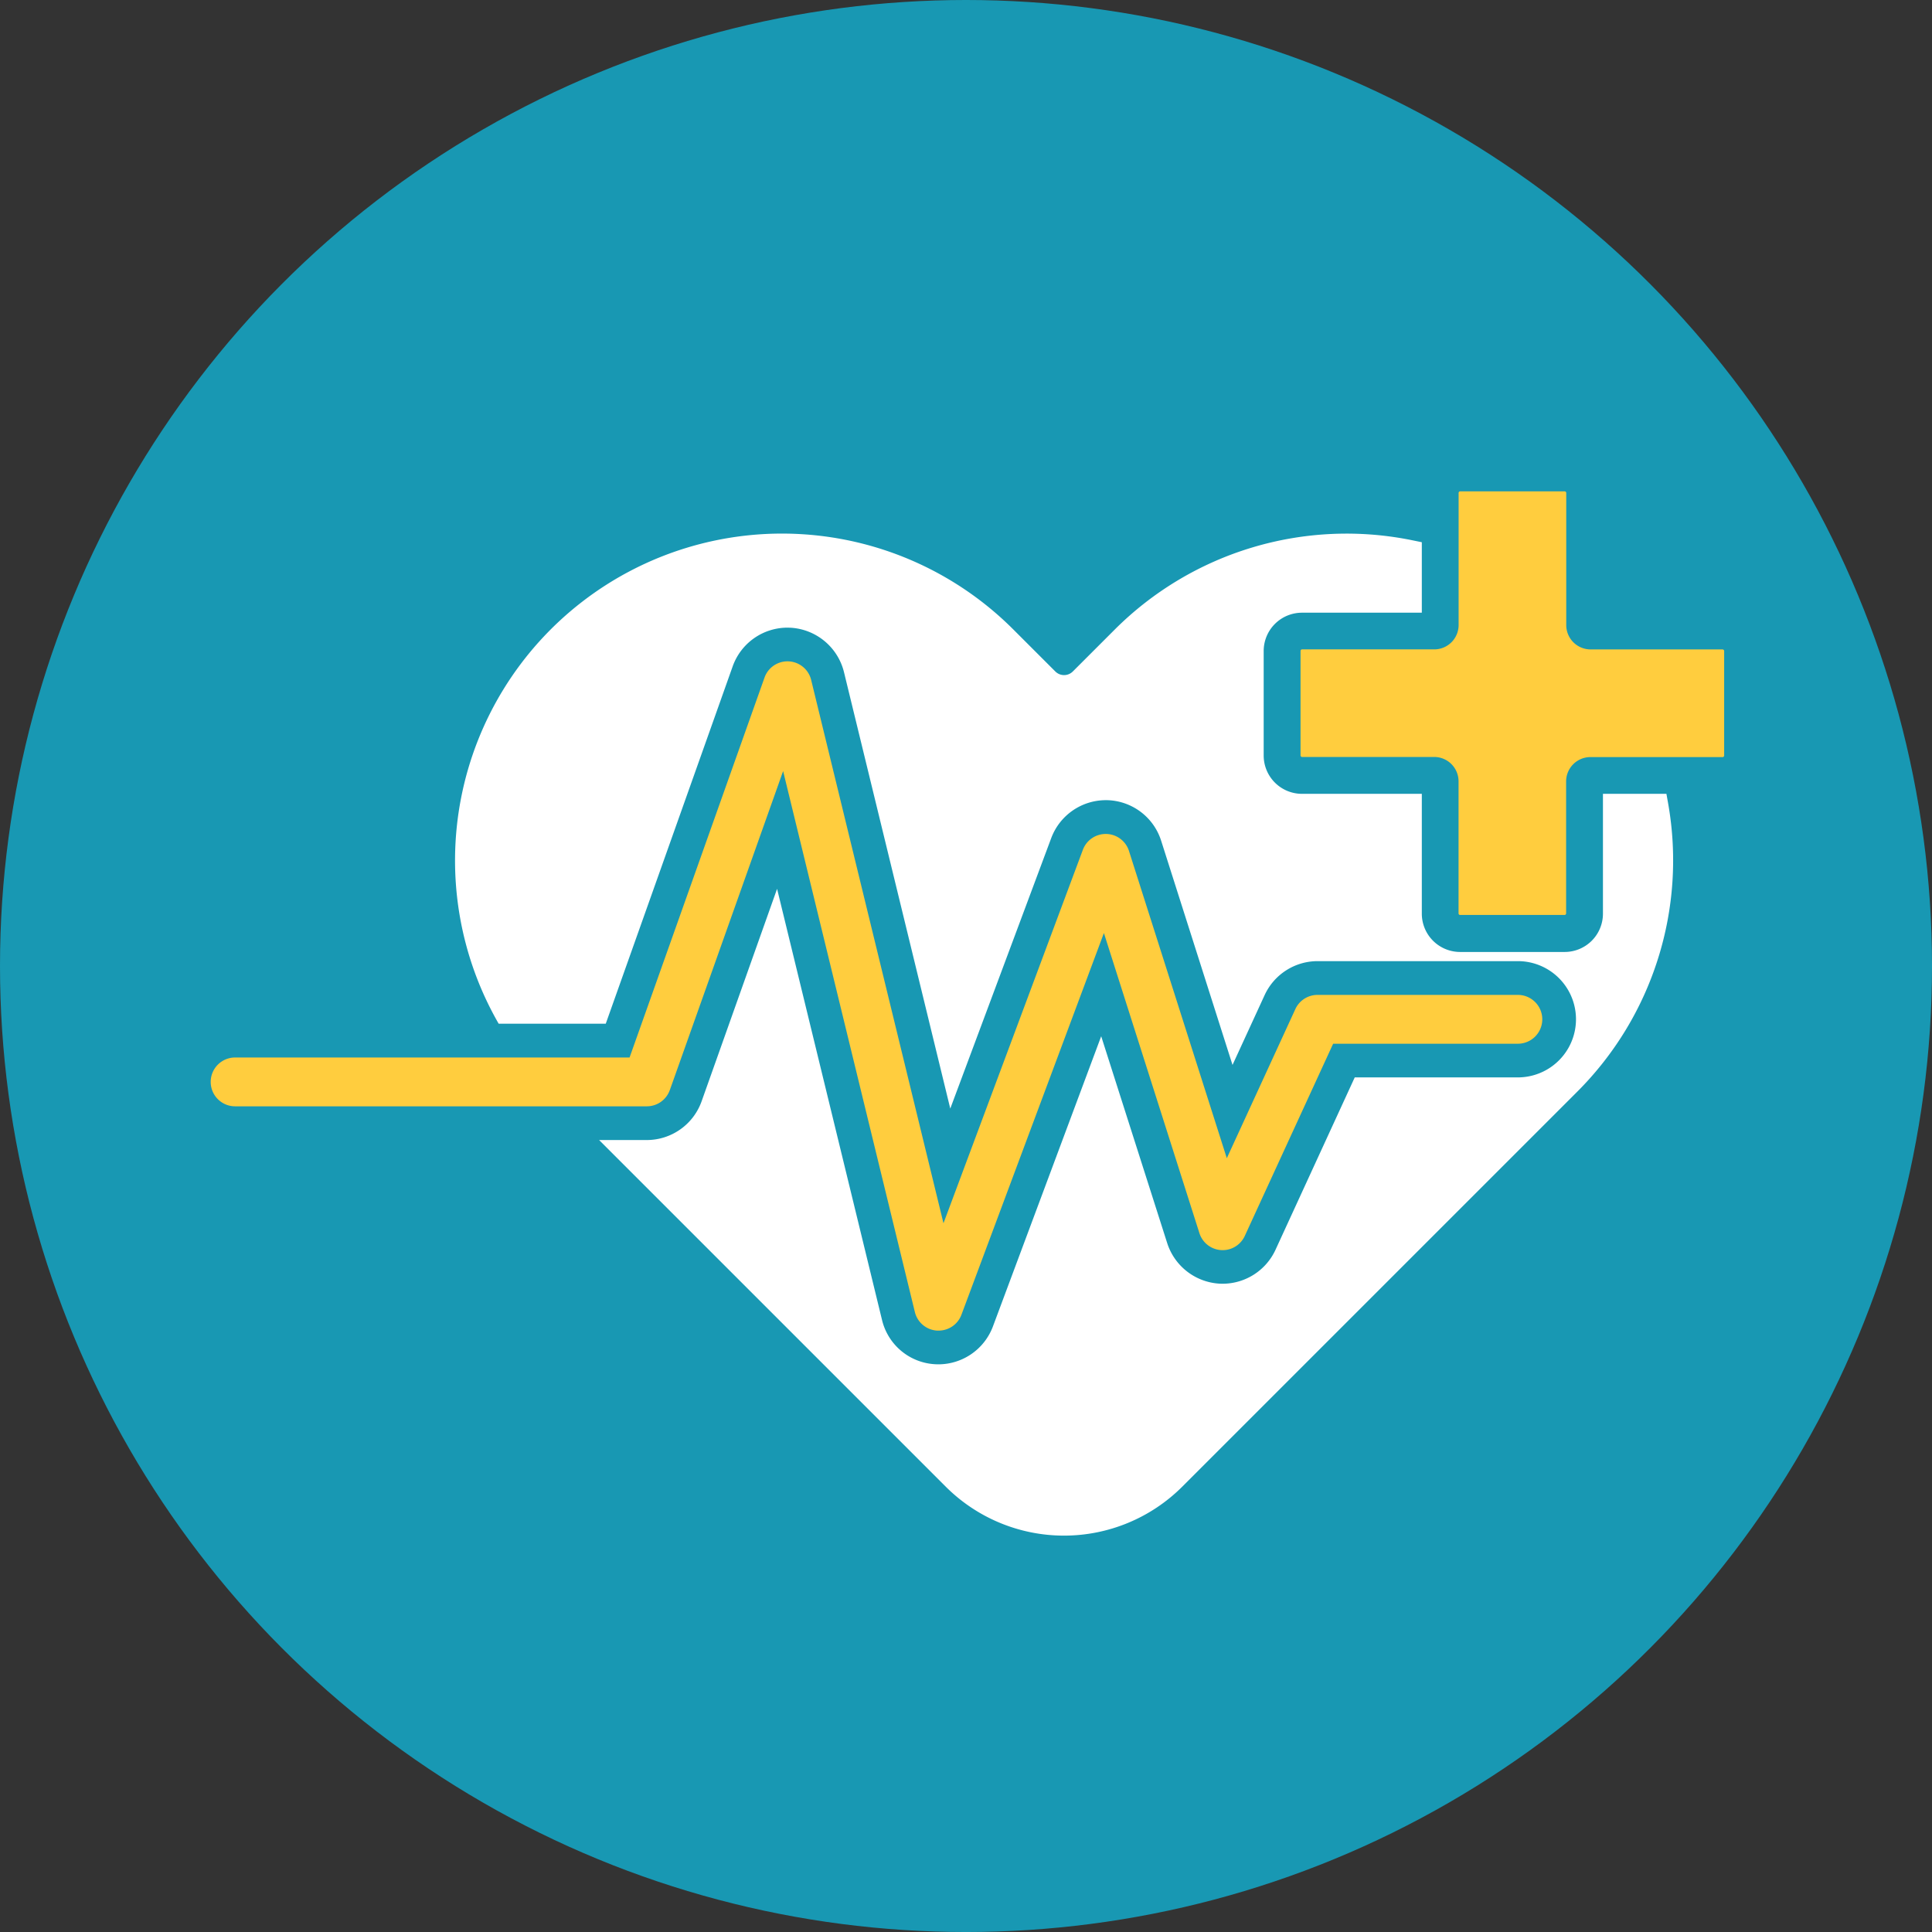
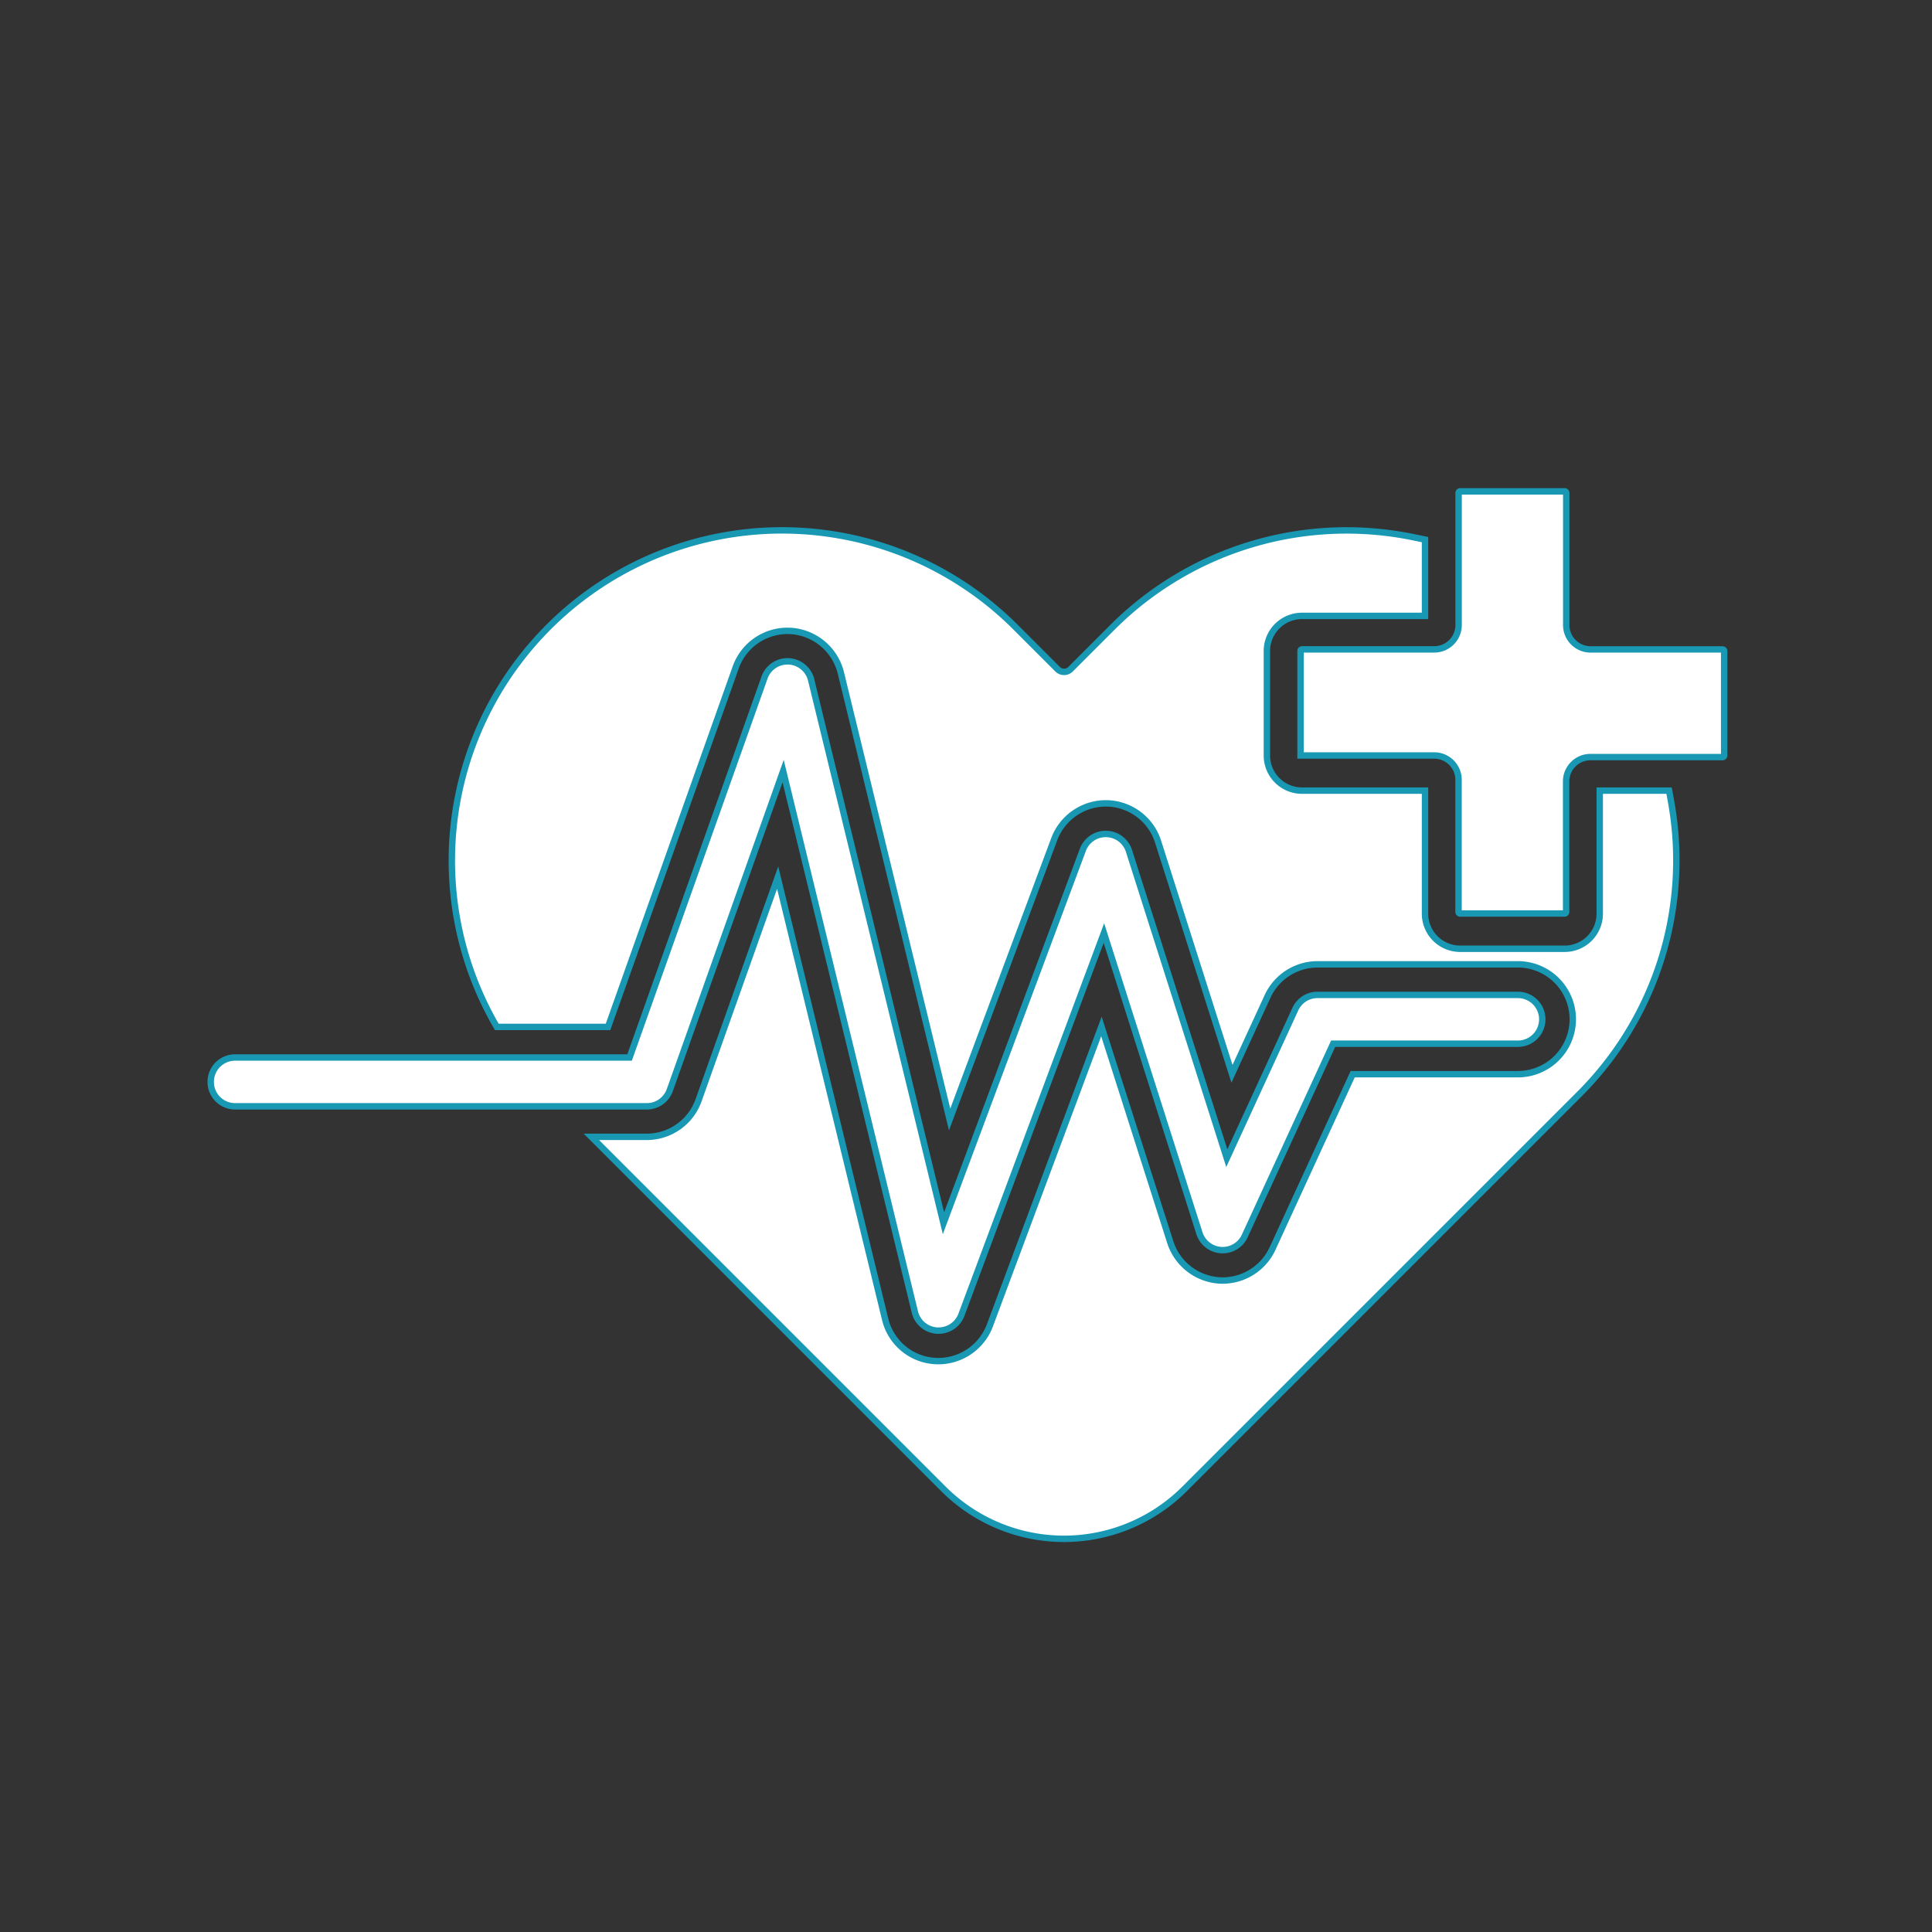
<svg xmlns="http://www.w3.org/2000/svg" width="150.691" height="150.691" viewBox="0 0 150.691 150.691">
  <rect x="0" y="0" width="150.691" height="150.691" fill="#333333" stroke="none" />
  <g id="symptoms-icon-5" transform="translate(-1313.081 -468.06)">
-     <circle id="Ellipse_17795" data-name="Ellipse 17795" cx="75.346" cy="75.346" r="75.346" transform="translate(1313.081 468.06)" fill="#1898b3" />
    <g id="Group_124262" data-name="Group 124262" transform="translate(-217.981 -1228.115)">
-       <path id="heartbeat_7769931" d="M113.923,103.154a25.754,25.754,0,0,1-7.155,22.671L75.947,156.645a13.3,13.3,0,0,1-18.791,0L29.688,129.177h4.323a4.292,4.292,0,0,0,4.037-2.85l6.169-17.367L52.6,143.4a4.26,4.26,0,0,0,3.9,3.263c.087.005.172.008.258.008a4.3,4.3,0,0,0,4.013-2.786l8.7-23.318L74.842,137.4a4.312,4.312,0,0,0,3.821,2.977q.131.008.261.008a4.3,4.3,0,0,0,3.893-2.494l6.251-13.6h12.883a4.284,4.284,0,1,0,0-8.568H86.324a4.3,4.3,0,0,0-3.892,2.494l-2.779,6.044-5.764-18.109a4.289,4.289,0,0,0-3.983-2.984h-.1a4.3,4.3,0,0,0-4.013,2.786l-8.162,21.869-8.485-34.84a4.309,4.309,0,0,0-3.939-3.265c-.076,0-.151-.006-.226-.006a4.289,4.289,0,0,0-4.035,2.85l-9.96,28.042H22.313a25.752,25.752,0,0,1,40.439-31.2l3.3,3.3a.715.715,0,0,0,1.01,0l3.3-3.3A25.84,25.84,0,0,1,93.759,82.4l.951.195v5.951h-9.6a2.738,2.738,0,0,0-2.734,2.734v8.16a2.738,2.738,0,0,0,2.734,2.734h9.6v9.6a2.738,2.738,0,0,0,2.734,2.734h8.16a2.737,2.737,0,0,0,2.734-2.734v-9.6h5.41ZM35.807,125.53l8.837-24.881,10.275,42.192a1.9,1.9,0,0,0,1.737,1.45c.038,0,.076,0,.113,0a1.9,1.9,0,0,0,1.783-1.238l11.112-29.771,7.447,23.4a1.9,1.9,0,0,0,3.544.218l6.889-14.985h14.408a1.9,1.9,0,1,0,0-3.808H86.324a1.9,1.9,0,0,0-1.729,1.109L79.25,130.844,71.62,106.88a1.9,1.9,0,0,0-1.768-1.326h-.046a1.9,1.9,0,0,0-1.784,1.238L57.151,135.918,46.833,93.551a1.9,1.9,0,0,0-3.643-.187L32.667,122.989H1.9a1.9,1.9,0,1,0,0,3.808H34.011a1.9,1.9,0,0,0,1.794-1.267Zm82.128-34.37h-10.31a1.9,1.9,0,0,1-1.9-1.9V78.947a.122.122,0,0,0-.115-.115H97.445a.122.122,0,0,0-.115.115V89.257a1.9,1.9,0,0,1-1.9,1.9H85.115a.122.122,0,0,0-.115.115v8.161a.122.122,0,0,0,.115.115H95.425a1.9,1.9,0,0,1,1.9,1.9v10.309a.122.122,0,0,0,.115.115h8.16a.122.122,0,0,0,.115-.115V101.457a1.9,1.9,0,0,1,1.9-1.9h10.312a.122.122,0,0,0,.115-.115v-8.16a.122.122,0,0,0-.115-.118Z" transform="translate(1547.5 1655.668)" fill="#fff" stroke="#1898b3" stroke-width="0.5" />
-       <path id="heartbeat_7769931-2" data-name="heartbeat_7769931" d="M35.807,125.53l8.837-24.881,10.275,42.192a1.9,1.9,0,0,0,1.737,1.45c.038,0,.076,0,.113,0a1.9,1.9,0,0,0,1.783-1.238l11.112-29.771,7.447,23.4a1.9,1.9,0,0,0,3.544.218l6.889-14.985h14.408a1.9,1.9,0,1,0,0-3.808H86.324a1.9,1.9,0,0,0-1.729,1.109L79.25,130.844,71.62,106.88a1.9,1.9,0,0,0-1.768-1.326h-.046a1.9,1.9,0,0,0-1.784,1.238L57.151,135.918,46.833,93.551a1.9,1.9,0,0,0-3.643-.187L32.667,122.989H1.9a1.9,1.9,0,1,0,0,3.808H34.011a1.9,1.9,0,0,0,1.794-1.267Zm82.128-34.37h-10.31a1.9,1.9,0,0,1-1.9-1.9V78.947a.122.122,0,0,0-.115-.115H97.445a.122.122,0,0,0-.115.115V89.257a1.9,1.9,0,0,1-1.9,1.9H85.115a.122.122,0,0,0-.115.115v8.161a.122.122,0,0,0,.115.115H95.425a1.9,1.9,0,0,1,1.9,1.9v10.309a.122.122,0,0,0,.115.115h8.16a.122.122,0,0,0,.115-.115V101.457a1.9,1.9,0,0,1,1.9-1.9h10.312a.122.122,0,0,0,.115-.115v-8.16a.122.122,0,0,0-.115-.118Z" transform="translate(1547.5 1655.668)" fill="#ffcd3e" />
+       <path id="heartbeat_7769931" d="M113.923,103.154a25.754,25.754,0,0,1-7.155,22.671L75.947,156.645a13.3,13.3,0,0,1-18.791,0L29.688,129.177h4.323a4.292,4.292,0,0,0,4.037-2.85l6.169-17.367L52.6,143.4a4.26,4.26,0,0,0,3.9,3.263c.087.005.172.008.258.008a4.3,4.3,0,0,0,4.013-2.786l8.7-23.318L74.842,137.4a4.312,4.312,0,0,0,3.821,2.977q.131.008.261.008a4.3,4.3,0,0,0,3.893-2.494l6.251-13.6h12.883a4.284,4.284,0,1,0,0-8.568H86.324a4.3,4.3,0,0,0-3.892,2.494l-2.779,6.044-5.764-18.109a4.289,4.289,0,0,0-3.983-2.984h-.1a4.3,4.3,0,0,0-4.013,2.786l-8.162,21.869-8.485-34.84a4.309,4.309,0,0,0-3.939-3.265c-.076,0-.151-.006-.226-.006a4.289,4.289,0,0,0-4.035,2.85l-9.96,28.042H22.313a25.752,25.752,0,0,1,40.439-31.2l3.3,3.3a.715.715,0,0,0,1.01,0l3.3-3.3A25.84,25.84,0,0,1,93.759,82.4l.951.195v5.951h-9.6a2.738,2.738,0,0,0-2.734,2.734v8.16a2.738,2.738,0,0,0,2.734,2.734h9.6v9.6a2.738,2.738,0,0,0,2.734,2.734h8.16a2.737,2.737,0,0,0,2.734-2.734v-9.6h5.41ZM35.807,125.53l8.837-24.881,10.275,42.192a1.9,1.9,0,0,0,1.737,1.45c.038,0,.076,0,.113,0a1.9,1.9,0,0,0,1.783-1.238l11.112-29.771,7.447,23.4a1.9,1.9,0,0,0,3.544.218l6.889-14.985h14.408a1.9,1.9,0,1,0,0-3.808H86.324a1.9,1.9,0,0,0-1.729,1.109L79.25,130.844,71.62,106.88a1.9,1.9,0,0,0-1.768-1.326h-.046a1.9,1.9,0,0,0-1.784,1.238L57.151,135.918,46.833,93.551a1.9,1.9,0,0,0-3.643-.187L32.667,122.989H1.9a1.9,1.9,0,1,0,0,3.808H34.011a1.9,1.9,0,0,0,1.794-1.267Zm82.128-34.37h-10.31a1.9,1.9,0,0,1-1.9-1.9V78.947a.122.122,0,0,0-.115-.115H97.445a.122.122,0,0,0-.115.115V89.257a1.9,1.9,0,0,1-1.9,1.9H85.115a.122.122,0,0,0-.115.115v8.161H95.425a1.9,1.9,0,0,1,1.9,1.9v10.309a.122.122,0,0,0,.115.115h8.16a.122.122,0,0,0,.115-.115V101.457a1.9,1.9,0,0,1,1.9-1.9h10.312a.122.122,0,0,0,.115-.115v-8.16a.122.122,0,0,0-.115-.118Z" transform="translate(1547.5 1655.668)" fill="#fff" stroke="#1898b3" stroke-width="0.5" />
    </g>
  </g>
</svg>